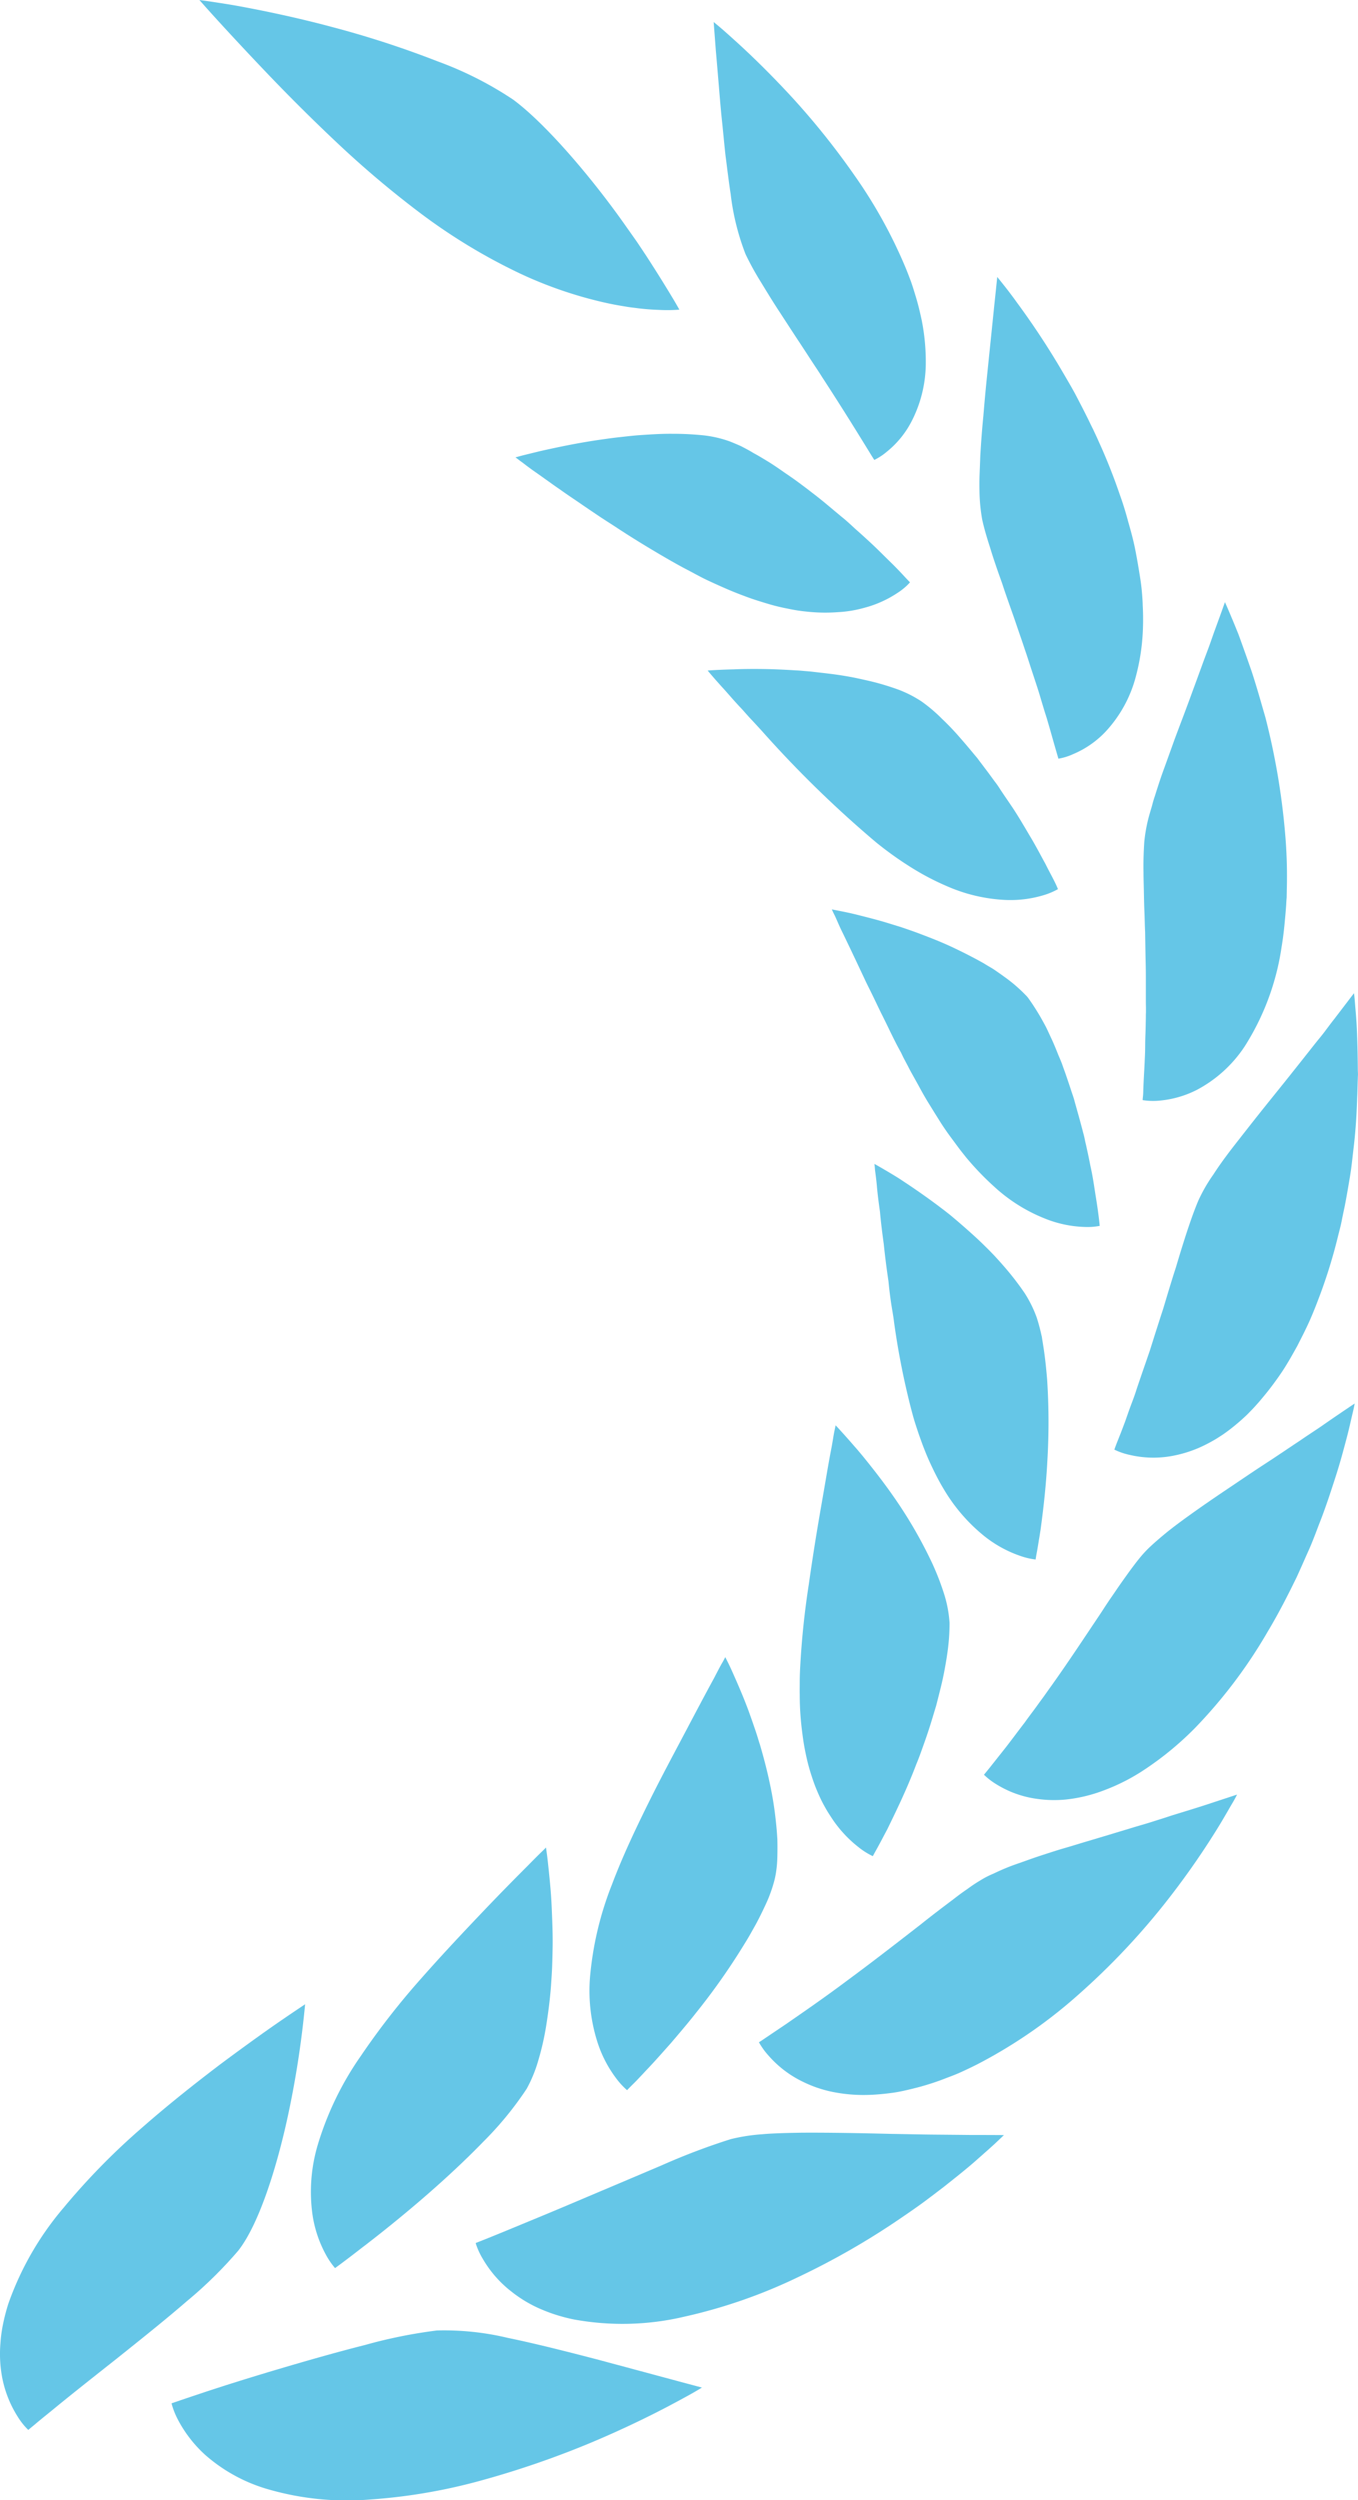
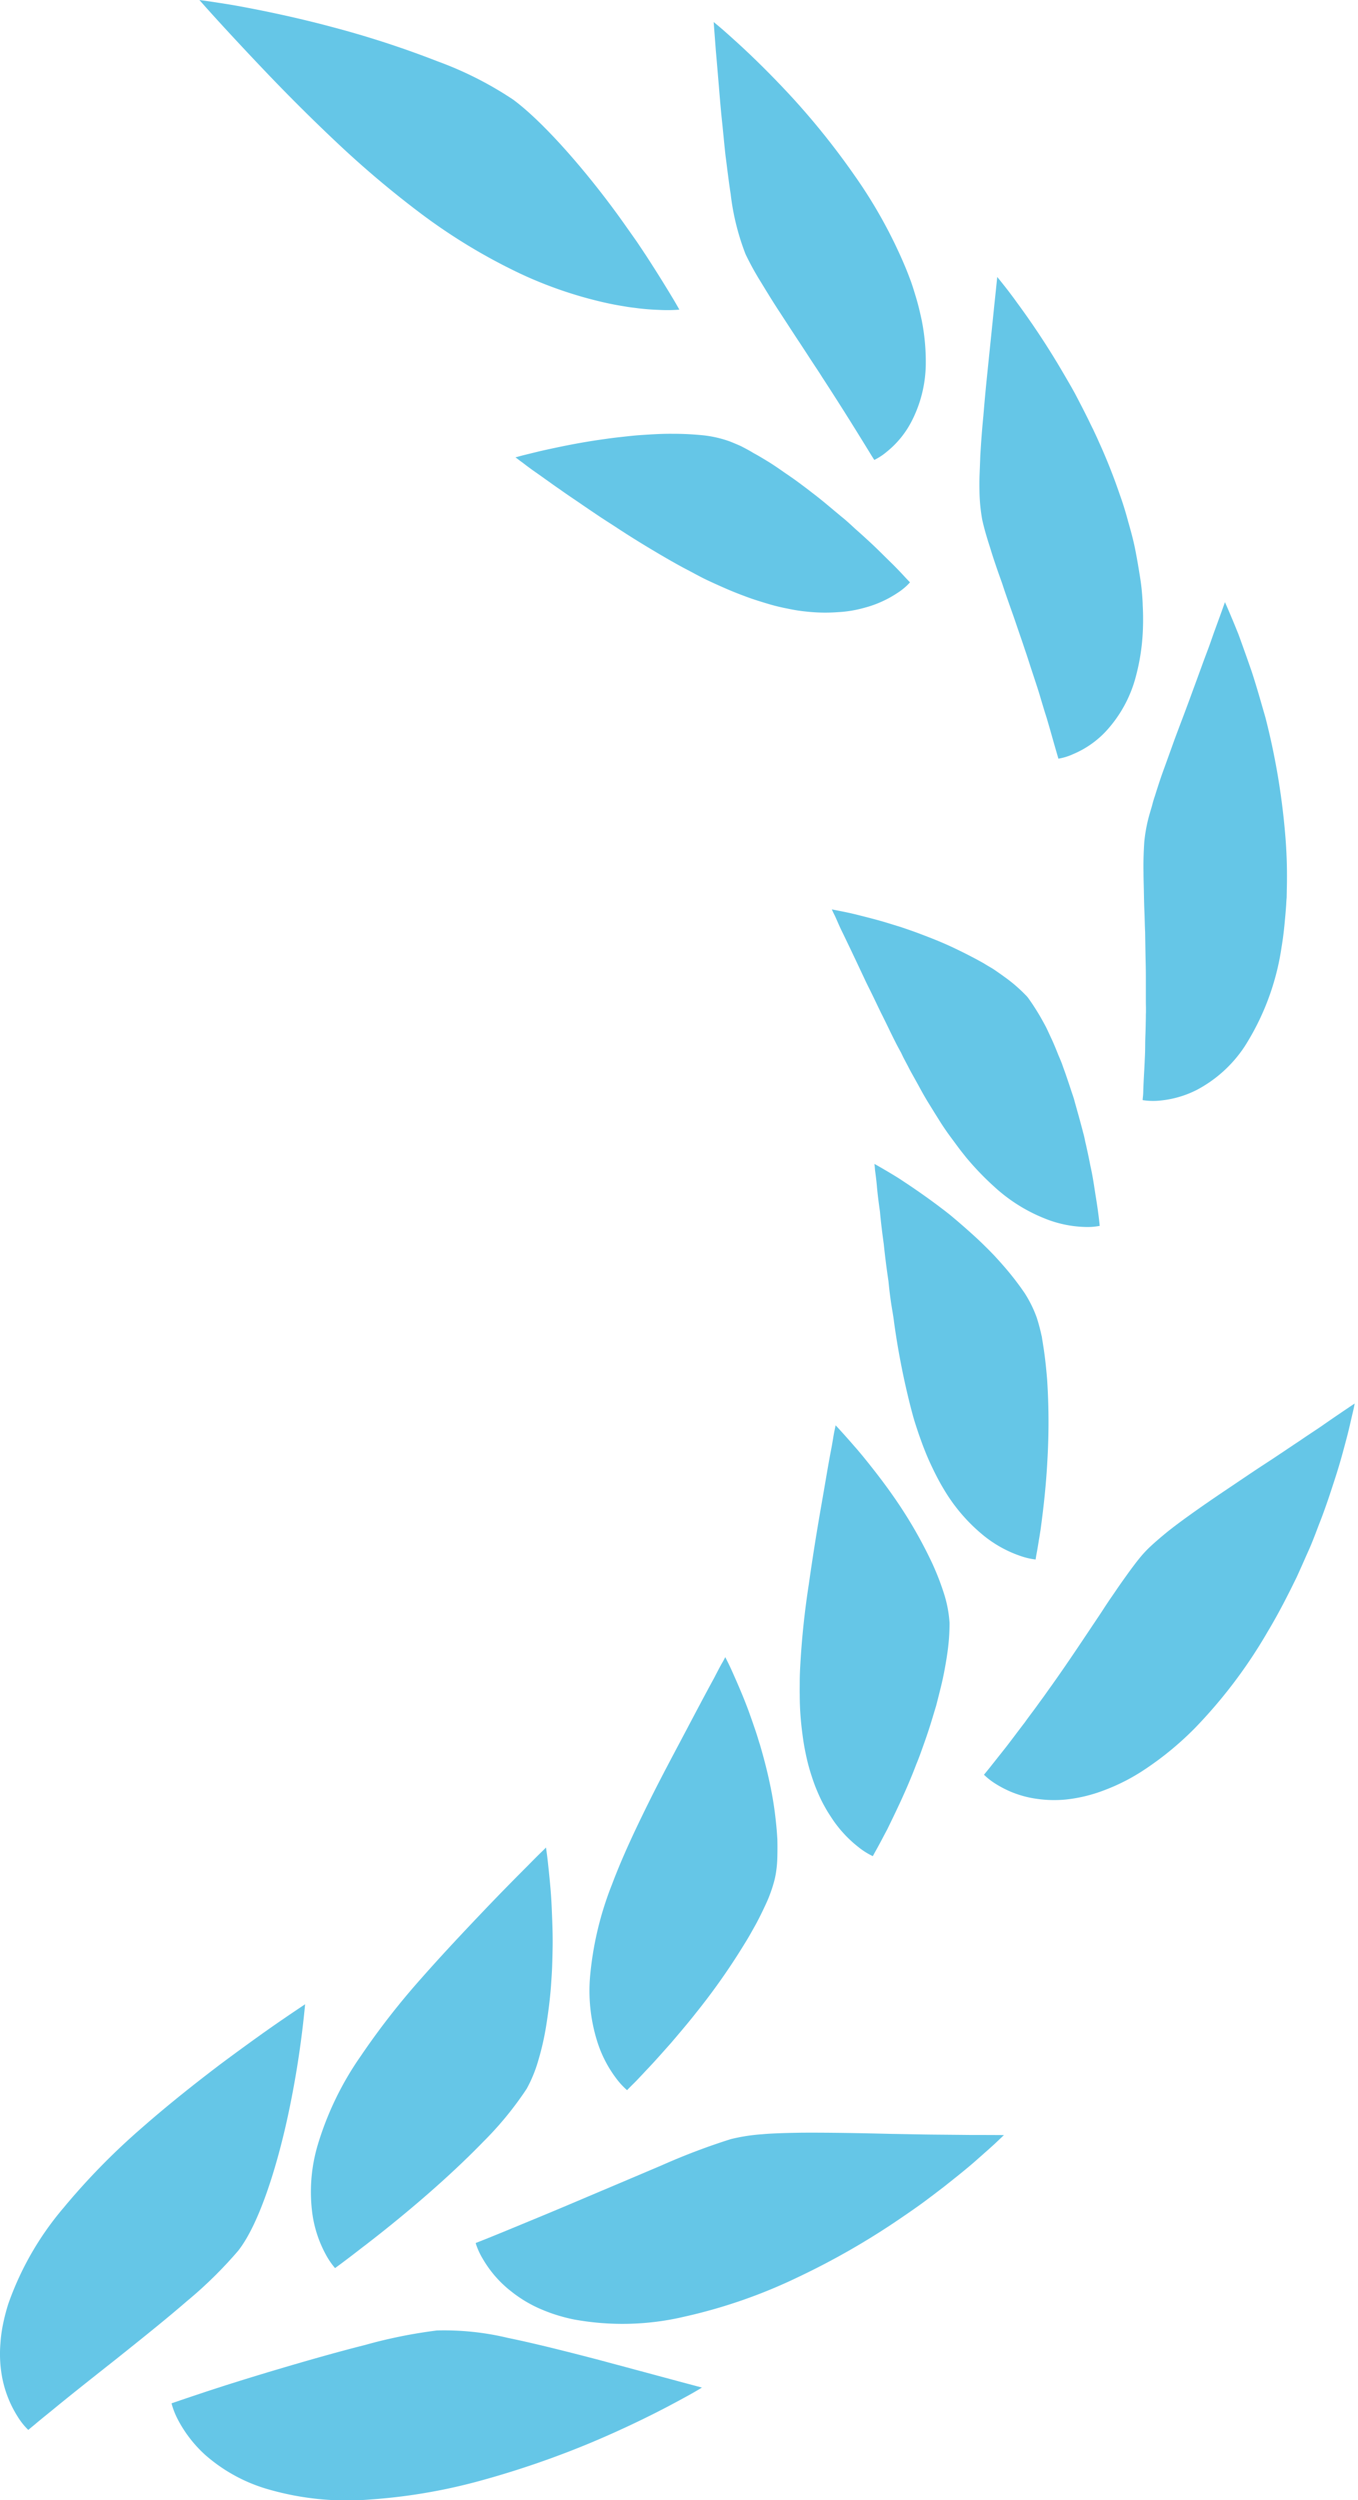
<svg xmlns="http://www.w3.org/2000/svg" id="Group_14" data-name="Group 14" width="99.178" height="182.58" viewBox="0 0 99.178 182.58">
  <defs>
    <clipPath id="clip-path">
      <rect id="Rectangle_59" data-name="Rectangle 59" width="99.178" height="182.58" fill="#65c6e7" />
    </clipPath>
  </defs>
  <g id="Group_13" data-name="Group 13" clip-path="url(#clip-path)">
    <path id="Path_1106" data-name="Path 1106" d="M2.066,307.418a5.059,5.059,0,0,1-.793-1,8.239,8.239,0,0,1-1.152-3.044,9.338,9.338,0,0,1-.087-2.308,9.875,9.875,0,0,1,.184-1.358A14.786,14.786,0,0,1,.6,298.227a22.137,22.137,0,0,1,4.052-7.044,49.721,49.721,0,0,1,5.7-5.821c2.011-1.766,4.025-3.347,5.791-4.687,1.774-1.319,3.3-2.414,4.4-3.167.543-.372.977-.666,1.28-.868s.46-.311.46-.311a69.939,69.939,0,0,1-1.109,7.451c-.81,4-2.181,8.529-3.78,10.553a30.775,30.775,0,0,1-3.754,3.688c-1.6,1.385-3.443,2.852-5.174,4.236-1.73,1.367-3.342,2.641-4.507,3.6-.583.478-1.065.859-1.393,1.144-.328.267-.5.416-.5.416" transform="translate(0 -129.967)" fill="#65c6e7" />
    <path id="Path_1107" data-name="Path 1107" d="M44.627,285.435a5.593,5.593,0,0,1-.7-1.038,8.712,8.712,0,0,1-.968-3.023,12.039,12.039,0,0,1,.385-4.871,22.714,22.714,0,0,1,3.176-6.575,54.53,54.53,0,0,1,4.416-5.664c1.564-1.774,3.1-3.4,4.446-4.815s2.514-2.593,3.338-3.417c.408-.416.736-.745.968-.968s.346-.346.346-.346.026.206.079.578c.044.355.1.876.166,1.533s.136,1.419.171,2.264.079,1.792.07,2.756c-.008.49-.017.977-.035,1.485-.017.486-.052.994-.087,1.5-.075,1-.206,1.989-.355,2.931a20,20,0,0,1-.6,2.6,9.913,9.913,0,0,1-.823,1.98,24.617,24.617,0,0,1-3.181,3.877c-1.4,1.446-3.058,2.97-4.656,4.337s-3.141,2.593-4.284,3.46c-1.139.889-1.875,1.419-1.875,1.419" transform="translate(-20.158 -119.803)" fill="#65c6e7" />
    <path id="Path_1108" data-name="Path 1108" d="M84.037,260.108a5.559,5.559,0,0,1-.828-.907,8.872,8.872,0,0,1-1.393-2.777,12.33,12.33,0,0,1-.478-4.709,24,24,0,0,1,1.6-6.654c.771-2.05,1.739-4.082,2.685-5.992s1.918-3.706,2.742-5.27,1.529-2.891,2.041-3.825c.24-.469.434-.841.587-1.1.07-.122.123-.223.158-.293s.053-.1.053-.1.092.176.249.495.363.785.613,1.359.539,1.261.824,2.024c.136.381.285.788.425,1.209.075.211.145.425.215.644s.131.438.206.657c.263.9.513,1.84.709,2.778a25.2,25.2,0,0,1,.451,2.8c.052.456.087.9.113,1.332q.014.638,0,1.235a8.629,8.629,0,0,1-.087,1.109,6.2,6.2,0,0,1-.206.933c-.079.281-.184.583-.316.92s-.293.675-.472,1.047-.372.757-.592,1.147-.447.806-.706,1.214a48.014,48.014,0,0,1-3.53,5.033c-.627.8-1.266,1.542-1.853,2.234-.6.675-1.152,1.3-1.625,1.8s-.867.933-1.152,1.209-.434.442-.434.442" transform="translate(-38.236 -107.464)" fill="#65c6e7" />
    <path id="Path_1109" data-name="Path 1109" d="M115.6,227.969a5.2,5.2,0,0,1-1.021-.64,8.933,8.933,0,0,1-2.046-2.247,10.869,10.869,0,0,1-.986-1.853c-.153-.355-.285-.718-.416-1.126-.127-.39-.249-.815-.35-1.262s-.193-.911-.263-1.4-.136-1.02-.18-1.559-.07-1.109-.07-1.7c-.008-.293,0-.6,0-.907s.009-.631.026-.959a59.872,59.872,0,0,1,.639-6.207c.285-2.024.6-3.969.9-5.682s.539-3.184.745-4.231c.1-.521.157-.951.219-1.244s.092-.443.092-.443.539.569,1.345,1.5c.421.474.872,1.03,1.367,1.66s1.039,1.349,1.555,2.094a32.865,32.865,0,0,1,2.795,4.836,19.191,19.191,0,0,1,.9,2.352,8.86,8.86,0,0,1,.359,1.988,15.009,15.009,0,0,1-.14,2.059c-.052.4-.123.815-.2,1.24s-.171.881-.284,1.341-.233.933-.355,1.41c-.145.473-.285.951-.438,1.437s-.316.959-.486,1.436-.337.951-.53,1.41c-.7,1.849-1.52,3.518-2.115,4.74-.32.6-.574,1.091-.763,1.427s-.293.535-.293.535" transform="translate(-51.862 -92.423)" fill="#65c6e7" />
    <path id="Path_1110" data-name="Path 1110" d="M132.338,189.359a5.158,5.158,0,0,1-1.148-.272,8.777,8.777,0,0,1-2.606-1.441,12.681,12.681,0,0,1-2.939-3.4c-.236-.39-.46-.8-.675-1.235s-.442-.915-.644-1.411c-.1-.25-.2-.5-.294-.762-.1-.276-.2-.543-.293-.828s-.188-.565-.276-.859-.166-.6-.249-.915a56.067,56.067,0,0,1-1.213-6.2c-.061-.517-.162-1.021-.233-1.52s-.131-.995-.175-1.472c-.145-.968-.258-1.883-.346-2.734-.118-.85-.215-1.643-.276-2.352-.1-.7-.179-1.332-.223-1.844s-.105-.925-.14-1.21c-.018-.28-.044-.434-.044-.434s.666.364,1.7,1c1,.648,2.365,1.573,3.784,2.69.683.565,1.384,1.178,2.068,1.809.337.32.674.648.994.977s.613.657.907.994a21.054,21.054,0,0,1,1.516,1.958,8.886,8.886,0,0,1,.88,1.774c.087.267.175.569.258.907.043.163.079.337.122.517.026.184.061.372.088.565.127.771.224,1.643.3,2.576a47.885,47.885,0,0,1,.017,5.891c-.1,1.941-.319,3.75-.5,5.073-.026.162-.052.32-.075.473s-.052.281-.07.425c-.044.258-.079.486-.114.675-.07.363-.1.583-.1.583" transform="translate(-56.705 -75.474)" fill="#65c6e7" />
    <path id="Path_1111" data-name="Path 1111" d="M134.279,148.49a4.792,4.792,0,0,1-1.144.079,8.385,8.385,0,0,1-2.838-.6,12,12,0,0,1-3.736-2.343,20.851,20.851,0,0,1-2-2.076c-.166-.206-.328-.407-.5-.631s-.328-.442-.5-.674c-.346-.46-.692-.947-1.021-1.48-.263-.416-.53-.85-.8-1.288s-.5-.859-.745-1.31-.5-.88-.727-1.332c-.114-.215-.233-.439-.346-.657l-.162-.337-.175-.32c-.472-.88-.862-1.756-1.288-2.584q-.3-.624-.587-1.222c-.193-.4-.39-.78-.565-1.152-.7-1.494-1.314-2.786-1.765-3.71-.215-.451-.363-.832-.49-1.082s-.184-.39-.184-.39.184.035.512.1.81.158,1.367.3,1.253.311,1.989.53c.372.11.753.232,1.16.355.39.136.793.267,1.2.42.815.307,1.678.636,2.5,1.021s1.617.788,2.37,1.213c.184.114.363.223.547.328s.337.223.508.337c.329.233.64.451.933.684s.548.46.78.683c.122.114.227.224.337.337s.184.224.263.337a17.043,17.043,0,0,1,1.039,1.695c.188.329.345.7.525,1.082s.346.788.512,1.213c.092.206.18.421.267.64.07.215.154.434.233.657q.236.677.46,1.367c.079.232.162.46.224.7s.131.46.193.7c.135.46.258.933.381,1.392.057.233.127.46.171.692s.105.451.149.675c.1.443.188.88.267,1.288.189.824.285,1.595.39,2.235s.18,1.182.224,1.555c.044.355.061.565.061.565" transform="translate(-53.955 -58.97)" fill="#65c6e7" />
-     <path id="Path_1112" data-name="Path 1112" d="M123.167,108.3a5.161,5.161,0,0,1-1.03.438,8.381,8.381,0,0,1-2.821.355,11.984,11.984,0,0,1-4.2-.977,18.9,18.9,0,0,1-2.5-1.288,25.264,25.264,0,0,1-2.76-1.958,81.357,81.357,0,0,1-8.323-8.122c-.293-.319-.569-.622-.832-.9s-.508-.578-.758-.837c-.5-.53-.9-1.012-1.257-1.4-.71-.78-1.109-1.27-1.109-1.27s.736-.061,1.905-.087c.587-.026,1.3-.035,2.05-.026s1.6.043,2.467.1c.224.008.433.026.666.048.214.017.434.035.648.061.443.052.885.1,1.341.158s.885.127,1.323.206.85.175,1.266.267a18.846,18.846,0,0,1,2.273.67,8.516,8.516,0,0,1,1.7.872,11.569,11.569,0,0,1,1.49,1.27c.267.254.551.539.832.841s.569.64.854.968c.294.346.587.7.885,1.056.276.372.57.753.854,1.135l.416.569a6.1,6.1,0,0,1,.416.6c.267.4.534.789.793,1.17.521.771.964,1.551,1.393,2.269s.771,1.385,1.082,1.945c.285.569.539,1.029.7,1.358s.228.512.228.512" transform="translate(-45.895 -43.373)" fill="#65c6e7" />
    <path id="Path_1113" data-name="Path 1113" d="M99.9,70.652a4.285,4.285,0,0,1-.832.719,8.089,8.089,0,0,1-2.532,1.151,8.79,8.79,0,0,1-1.888.311,12.469,12.469,0,0,1-2.334-.043A11.721,11.721,0,0,1,91,72.584c-.465-.088-.942-.2-1.432-.346s-1-.3-1.533-.495-1.1-.416-1.669-.666c-.451-.2-.919-.407-1.385-.631s-.894-.469-1.358-.709c-.911-.478-1.8-1-2.677-1.525s-1.738-1.065-2.549-1.6c-.407-.267-.815-.521-1.2-.78s-.763-.513-1.126-.762-.719-.491-1.056-.719-.648-.456-.959-.666c-.6-.425-1.126-.806-1.573-1.117s-.789-.587-1.039-.766c-.227-.175-.363-.272-.363-.272l.5-.136c.319-.079.78-.193,1.34-.328,1.135-.255,2.7-.592,4.4-.833.425-.061.862-.122,1.3-.171s.881-.1,1.324-.14c.876-.061,1.765-.123,2.6-.114a21.768,21.768,0,0,1,2.352.122,8.539,8.539,0,0,1,1.835.434c.249.1.526.215.819.346.293.153.6.311.92.508.328.175.666.381,1.012.591s.71.456,1.073.71.736.5,1.109.775.74.548,1.112.841c.754.569,1.463,1.192,2.173,1.774.363.293.683.6,1.012.9.329.285.639.574.942.85.6.552,1.117,1.082,1.568,1.52s.8.815,1.039,1.073.381.4.381.4" transform="translate(-33.436 -28.13)" fill="#65c6e7" />
    <path id="Path_1114" data-name="Path 1114" d="M62.562,22.612a10.986,10.986,0,0,1-1.529.017,16.849,16.849,0,0,1-1.783-.154c-.346-.035-.7-.1-1.091-.166s-.8-.153-1.222-.249a30.317,30.317,0,0,1-5.984-2.068,42.123,42.123,0,0,1-7.39-4.481,71.918,71.918,0,0,1-6.058-5.129c-1.875-1.766-3.6-3.5-5.068-5.038S29.73,2.47,28.863,1.52,27.5,0,27.5,0s.275.039.788.109c.5.079,1.236.184,2.129.346,1.783.328,4.222.832,6.8,1.524a70.824,70.824,0,0,1,7.675,2.5,25.978,25.978,0,0,1,5.528,2.8c2.322,1.721,5.563,5.493,7.995,8.91.3.425.6.85.885,1.253s.543.806.8,1.187c.495.763.938,1.463,1.3,2.05s.657,1.073.854,1.41.3.525.3.525" transform="translate(-12.937)" fill="#65c6e7" />
    <path id="Path_1115" data-name="Path 1115" d="M23.651,326.608a5.791,5.791,0,0,0,.46,1.178,9.334,9.334,0,0,0,1.988,2.575,11.955,11.955,0,0,0,4.363,2.449,20.694,20.694,0,0,0,7.741.815,41.051,41.051,0,0,0,8.187-1.419,66.861,66.861,0,0,0,7.845-2.707c2.37-.994,4.42-2,5.866-2.769.718-.381,1.3-.7,1.686-.92s.6-.355.6-.355-.9-.24-2.348-.63c-1.42-.381-3.364-.907-5.484-1.472-2.094-.543-4.332-1.113-6.352-1.529a19.944,19.944,0,0,0-5.174-.539,36.169,36.169,0,0,0-5.261,1.064c-2.068.522-4.332,1.17-6.426,1.792s-4.021,1.231-5.414,1.695-2.278.771-2.278.771" transform="translate(-11.124 -151.098)" fill="#65c6e7" />
    <path id="Path_1116" data-name="Path 1116" d="M65.582,302.091a5.149,5.149,0,0,0,.513,1.144,8.287,8.287,0,0,0,2.094,2.4,9.442,9.442,0,0,0,1.918,1.183,12.135,12.135,0,0,0,2.655.859,19.674,19.674,0,0,0,8.047-.2A38.283,38.283,0,0,0,89.1,304.6a54.82,54.82,0,0,0,7.592-4.363c.569-.389,1.112-.762,1.616-1.134s.995-.75,1.454-1.1c.907-.718,1.713-1.358,2.361-1.932s1.161-1.021,1.507-1.35l.534-.508s-.95-.009-2.466-.009c-.745-.008-1.634-.017-2.611-.026s-2.019-.035-3.114-.052c-2.181-.053-4.49-.1-6.566-.088-.521.009-1.021.017-1.507.035s-.95.036-1.392.079a13.432,13.432,0,0,0-2.291.355,48.157,48.157,0,0,0-5.038,1.91c-1.954.832-4.126,1.748-6.15,2.606-2.006.854-3.868,1.616-5.226,2.177s-2.217.894-2.217.894" transform="translate(-30.845 -138.294)" fill="#65c6e7" />
-     <path id="Path_1117" data-name="Path 1117" d="M104.643,265.507a5.3,5.3,0,0,0,.719.995,7.829,7.829,0,0,0,2.488,1.888,8.9,8.9,0,0,0,2.094.727,11.425,11.425,0,0,0,2.769.233c.521-.017,1.082-.07,1.673-.149s1.21-.232,1.867-.4a18.463,18.463,0,0,0,2.059-.674c.372-.14.744-.28,1.117-.451s.762-.355,1.161-.557a35.964,35.964,0,0,0,7.421-5.121,51.806,51.806,0,0,0,6.185-6.513,57.98,57.98,0,0,0,3.981-5.668c.452-.736.788-1.341,1.03-1.748s.354-.648.354-.648-.889.293-2.317.762c-.71.232-1.551.486-2.475.771-.452.154-.933.3-1.42.456s-1.011.3-1.533.46c-1.02.311-2.084.631-3.158.951-.516.149-1.038.319-1.563.469s-1.022.311-1.508.468-.968.32-1.418.483-.9.31-1.3.469-.789.337-1.135.5a6.478,6.478,0,0,0-.959.5,10.506,10.506,0,0,0-.916.613c-.328.219-.675.478-1.03.754-.727.547-1.542,1.161-2.37,1.826-1.682,1.306-3.53,2.742-5.278,4.03-1.739,1.306-3.378,2.431-4.569,3.255l-1.437.968c-.337.233-.534.355-.534.355" transform="translate(-49.217 -116.368)" fill="#65c6e7" />
    <path id="Path_1118" data-name="Path 1118" d="M135.673,220.617a5.077,5.077,0,0,0,.955.727,7.509,7.509,0,0,0,2.878,1.029,8.77,8.77,0,0,0,2.172.052,11.041,11.041,0,0,0,2.681-.639,14.539,14.539,0,0,0,3.149-1.617,23.056,23.056,0,0,0,3.549-2.935,36.06,36.06,0,0,0,5.34-7.07c.784-1.306,1.467-2.646,2.107-3.96.307-.665.591-1.323.876-1.958s.525-1.288.762-1.91c.49-1.235.863-2.4,1.209-3.47s.591-2.006.8-2.795.346-1.445.451-1.879.144-.683.144-.683-.753.5-1.945,1.319c-.293.206-.613.429-.959.657s-.727.482-1.109.745c-.771.508-1.6,1.077-2.484,1.651s-1.774,1.183-2.655,1.774-1.774,1.2-2.58,1.774-1.591,1.148-2.235,1.687c-.328.275-.639.543-.915.8a8.306,8.306,0,0,0-.727.762c-.206.245-.425.53-.657.841s-.477.657-.736,1.021-.517.754-.8,1.161-.548.828-.841,1.27c-1.161,1.73-2.423,3.649-3.675,5.388-.157.22-.3.425-.46.645s-.311.421-.451.622c-.3.407-.6.8-.872,1.183-.574.745-1.073,1.428-1.515,1.984s-.8,1.012-1.056,1.332-.4.49-.4.49" transform="translate(-63.812 -91.014)" fill="#65c6e7" />
-     <path id="Path_1119" data-name="Path 1119" d="M153.661,170.268a4.924,4.924,0,0,0,1.109.381,7.541,7.541,0,0,0,2.983.1,9.107,9.107,0,0,0,2.042-.6,10.854,10.854,0,0,0,2.3-1.358,15.461,15.461,0,0,0,1.221-1.047,16.219,16.219,0,0,0,1.222-1.341c.421-.5.837-1.056,1.253-1.66s.806-1.292,1.218-2.037c.306-.6.626-1.218.911-1.858s.543-1.314.8-2A38.134,38.134,0,0,0,170,154.643c.088-.355.189-.719.259-1.082s.149-.727.224-1.082c.14-.727.263-1.445.381-2.155s.184-1.42.267-2.111.14-1.367.184-2.024.061-1.306.087-1.919c.009-.307.018-.609.026-.9.009-.154.009-.293.017-.434s-.008-.284-.008-.43c-.009-1.117-.035-2.111-.07-2.935s-.105-1.48-.14-1.945-.07-.692-.07-.692l-1.419,1.858c-.215.272-.448.583-.692.911s-.543.675-.828,1.039c-.565.718-1.187,1.5-1.836,2.317-.639.8-1.314,1.633-1.98,2.466-.648.815-1.288,1.633-1.905,2.422s-1.157,1.525-1.608,2.225a11.658,11.658,0,0,0-1.108,1.927c-.491,1.161-1.056,2.918-1.634,4.871-.319.977-.622,2.006-.933,3.036-.337,1.03-.662,2.059-.972,3.045-.337.981-.666,1.923-.96,2.8-.131.433-.293.841-.434,1.222s-.267.745-.381,1.074c-.241.657-.456,1.191-.6,1.555s-.215.574-.215.574" transform="translate(-72.272 -64.404)" fill="#65c6e7" />
    <path id="Path_1120" data-name="Path 1120" d="M157.564,119.389a4.856,4.856,0,0,0,1.144.043,7.461,7.461,0,0,0,2.825-.8,9.522,9.522,0,0,0,3.461-3.141,18.458,18.458,0,0,0,2.711-7.284c.11-.657.189-1.332.249-2.033.035-.346.061-.7.088-1.056.008-.171.017-.346.035-.534,0-.175.008-.346.008-.53a36.064,36.064,0,0,0-.14-4.35,51.429,51.429,0,0,0-1.419-8.253c-.355-1.231-.684-2.4-1.021-3.412-.355-1.021-.675-1.919-.951-2.672-.591-1.472-.985-2.344-.985-2.344s-.289.824-.771,2.129c-.114.319-.236.683-.372,1.056s-.293.784-.451,1.209c-.3.833-.639,1.748-.985,2.694s-.719,1.91-1.082,2.887c-.171.477-.346.959-.517,1.437s-.346.942-.5,1.393-.3.907-.434,1.34c-.07.2-.136.416-.188.622s-.122.416-.175.609a11.265,11.265,0,0,0-.416,2.129c-.04.613-.075,1.385-.057,2.247,0,.425.017.876.026,1.341s.017.968.039,1.472.026,1.012.053,1.524c.008.534.017,1.069.026,1.6s.026,1.047.026,1.581v1.56c0,.258,0,.516.008.753v.372c-.008.127-.008.249-.008.372-.009.49-.017.959-.035,1.4s-.009.88-.026,1.288-.035.771-.052,1.117c-.04.683-.066,1.244-.075,1.625a4.1,4.1,0,0,1-.035.451c-.009.11-.009.154-.009.154" transform="translate(-74.108 -39.05)" fill="#65c6e7" />
    <path id="Path_1121" data-name="Path 1121" d="M140.813,73.364a4.3,4.3,0,0,0,1.065-.329,6.978,6.978,0,0,0,2.352-1.616,9.371,9.371,0,0,0,2.221-3.991,15.439,15.439,0,0,0,.521-3.246,18.848,18.848,0,0,0,0-1.989c-.008-.355-.035-.718-.07-1.1s-.088-.757-.154-1.156c-.1-.626-.21-1.283-.342-1.932s-.311-1.305-.5-1.962c-.087-.328-.184-.665-.285-.994s-.21-.649-.328-.977c-.219-.644-.46-1.3-.718-1.949s-.521-1.271-.806-1.892c-.132-.311-.285-.618-.425-.929-.153-.293-.293-.6-.438-.889-.3-.6-.6-1.179-.9-1.748-.3-.548-.622-1.091-.924-1.608a57.5,57.5,0,0,0-3.29-4.994c-.439-.613-.8-1.073-1.056-1.393s-.39-.486-.39-.486-.083.824-.224,2.147c-.131,1.305-.319,3.1-.517,5.046-.1.968-.192,1.962-.271,2.94-.1.995-.171,1.98-.224,2.9-.017.465-.035.915-.052,1.349s-.017.854-.009,1.253a12.809,12.809,0,0,0,.2,2.094c.128.583.329,1.284.587,2.076.24.8.543,1.67.871,2.581.3.933.657,1.892.99,2.865q.244.722.5,1.459c.079.236.157.477.24.718s.158.478.237.718c.3.946.622,1.853.863,2.694.131.429.245.828.364,1.191.061.184.113.372.166.552s.1.341.145.5c.363,1.288.6,2.094.6,2.094" transform="translate(-63.515 -17.959)" fill="#65c6e7" />
    <path id="Path_1122" data-name="Path 1122" d="M110.146,35.013a4.475,4.475,0,0,0,.911-.6,6.909,6.909,0,0,0,1.774-2.155,9.316,9.316,0,0,0,1.069-4.293,15.513,15.513,0,0,0-.293-3.132c-.127-.587-.267-1.2-.465-1.835-.1-.329-.2-.657-.32-1-.123-.328-.254-.674-.4-1.029a35.356,35.356,0,0,0-3.7-6.693,55,55,0,0,0-4.635-5.791c-1.533-1.66-2.952-3.035-3.991-3.977-.517-.469-.933-.841-1.227-1.091l-.46-.381s.061.806.158,2.085c.057.631.118,1.376.188,2.2s.14,1.73.233,2.663c.1.915.184,1.892.289,2.83.066.481.119.95.18,1.4.061.474.122.933.192,1.376a17.823,17.823,0,0,0,1.086,4.394,20.716,20.716,0,0,0,.99,1.827c.421.683.881,1.454,1.394,2.239s1.051,1.62,1.6,2.449c.276.416.543.832.815,1.248s.552.828.8,1.226c1.056,1.621,2.006,3.132,2.69,4.24.342.552.618,1,.815,1.323s.3.477.3.477" transform="translate(-46.288 -1.427)" fill="#65c6e7" />
  </g>
</svg>